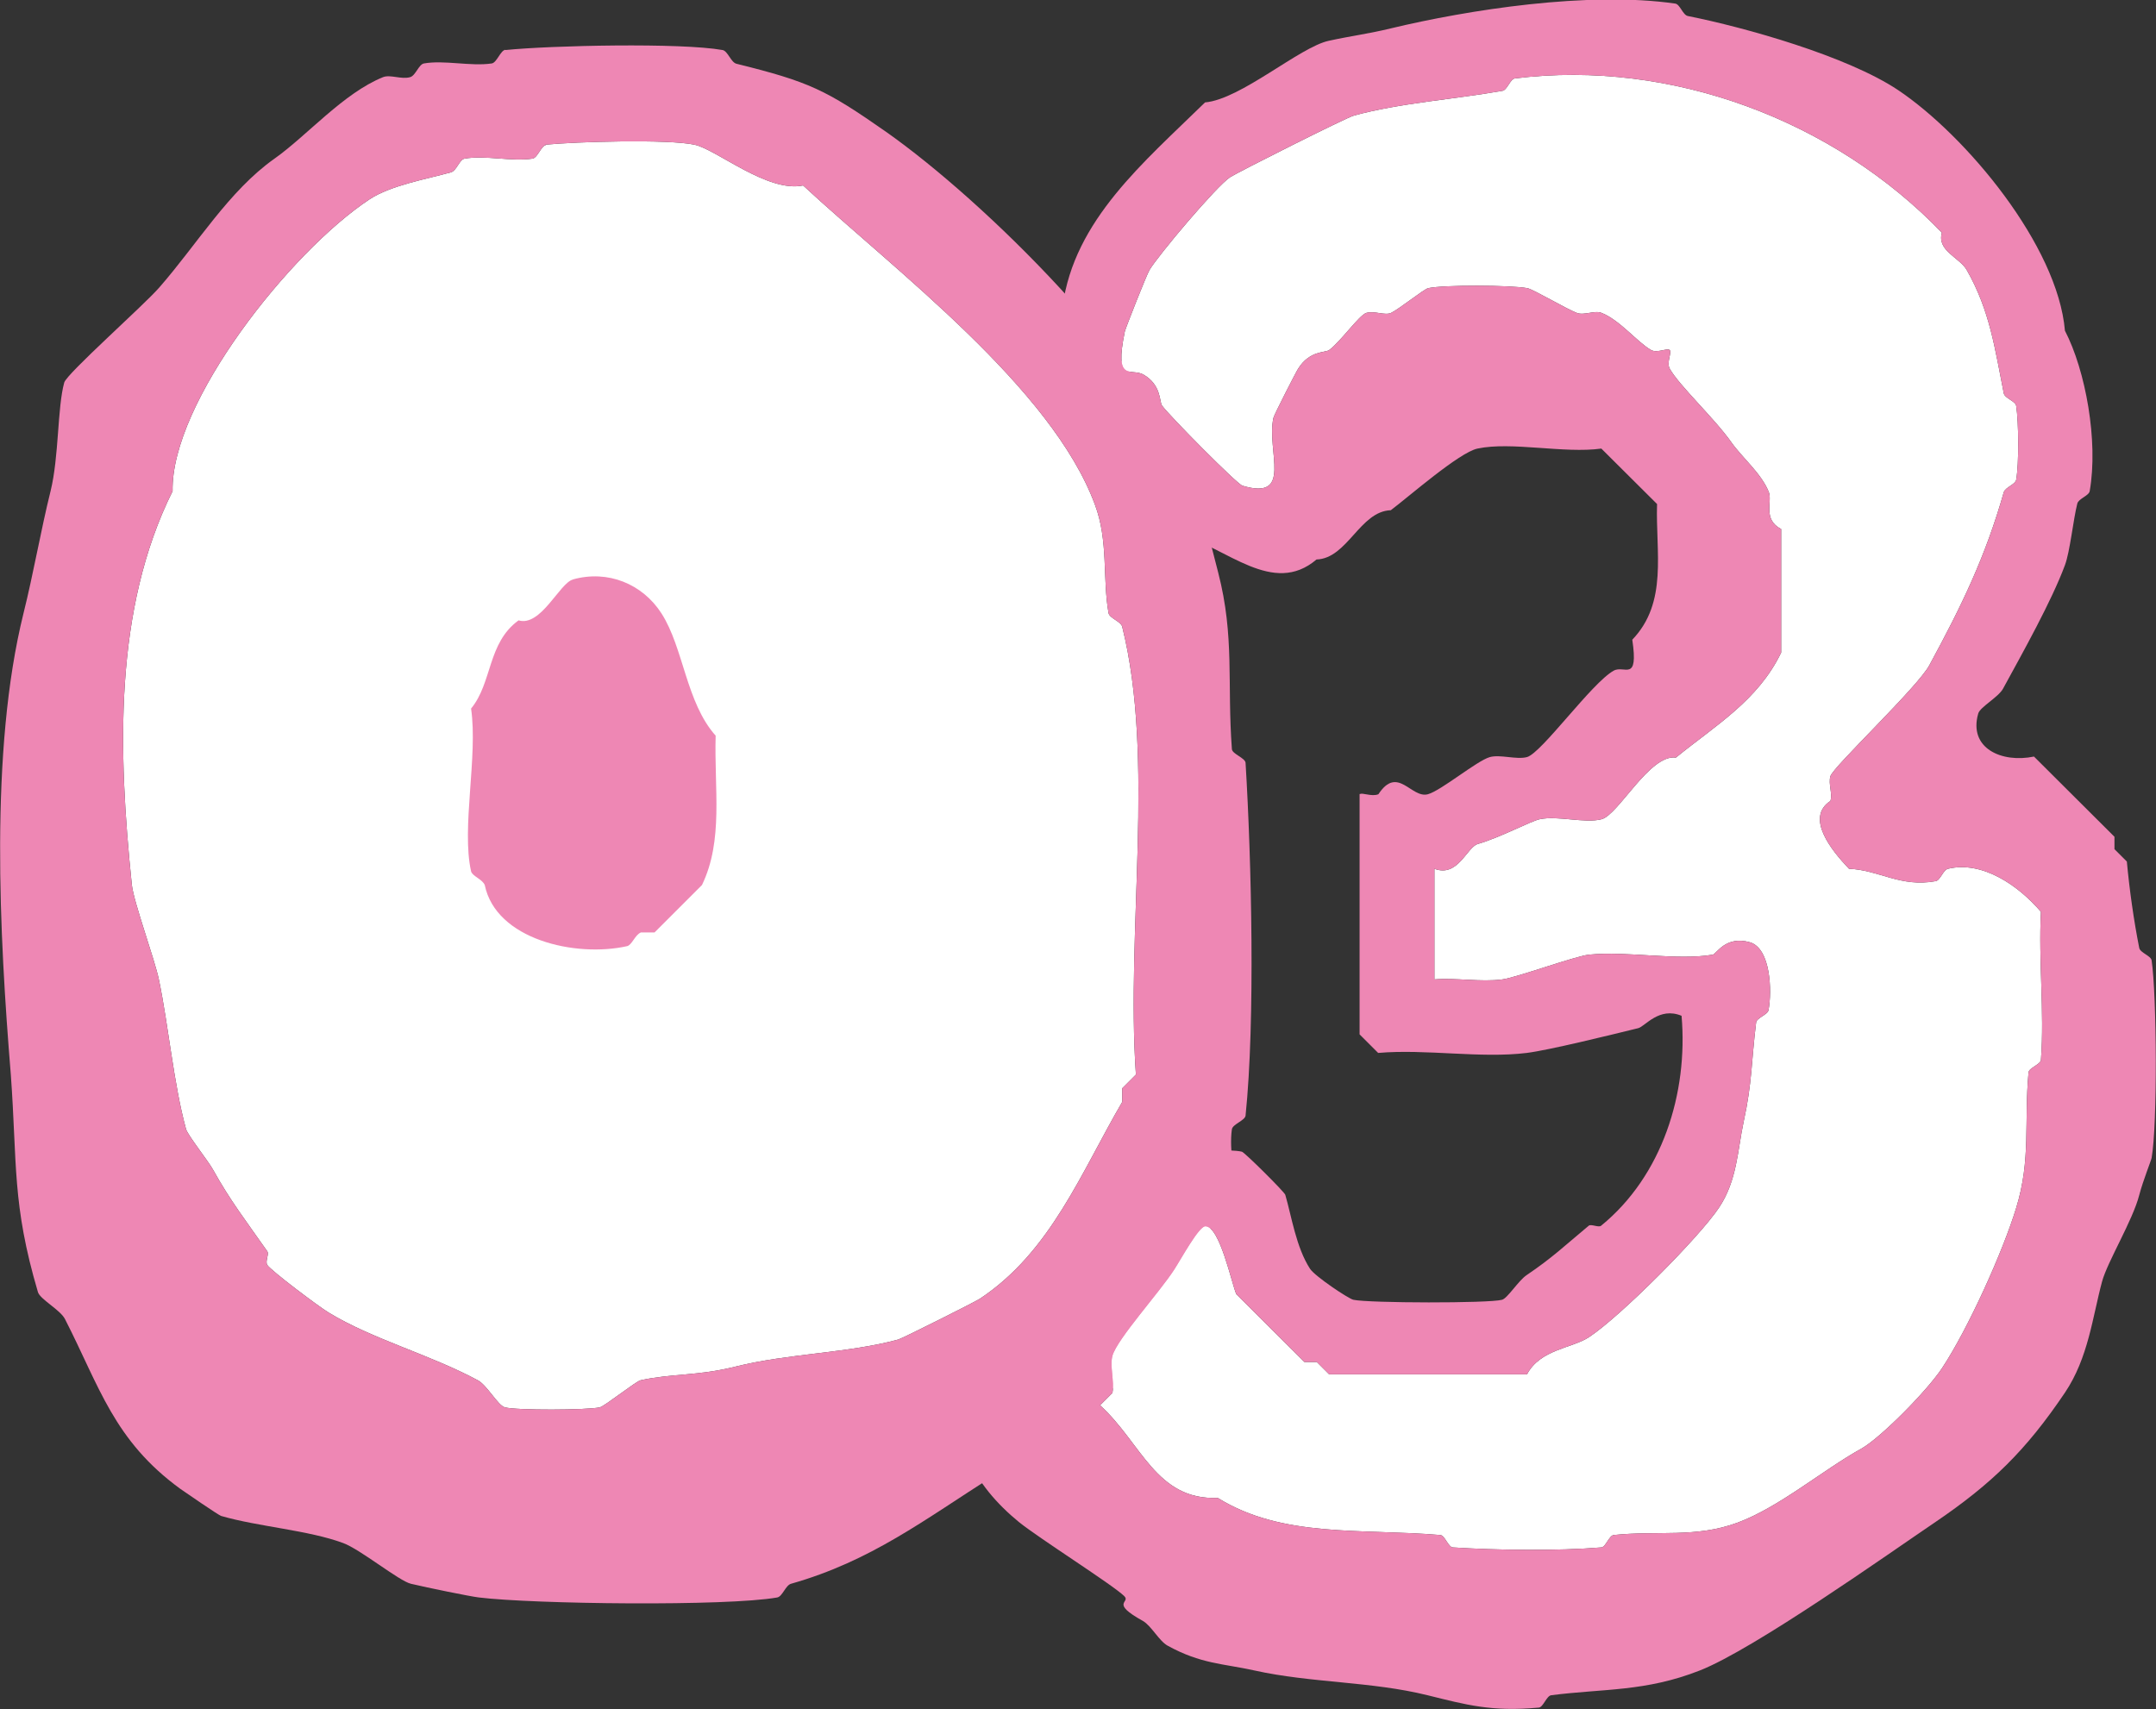
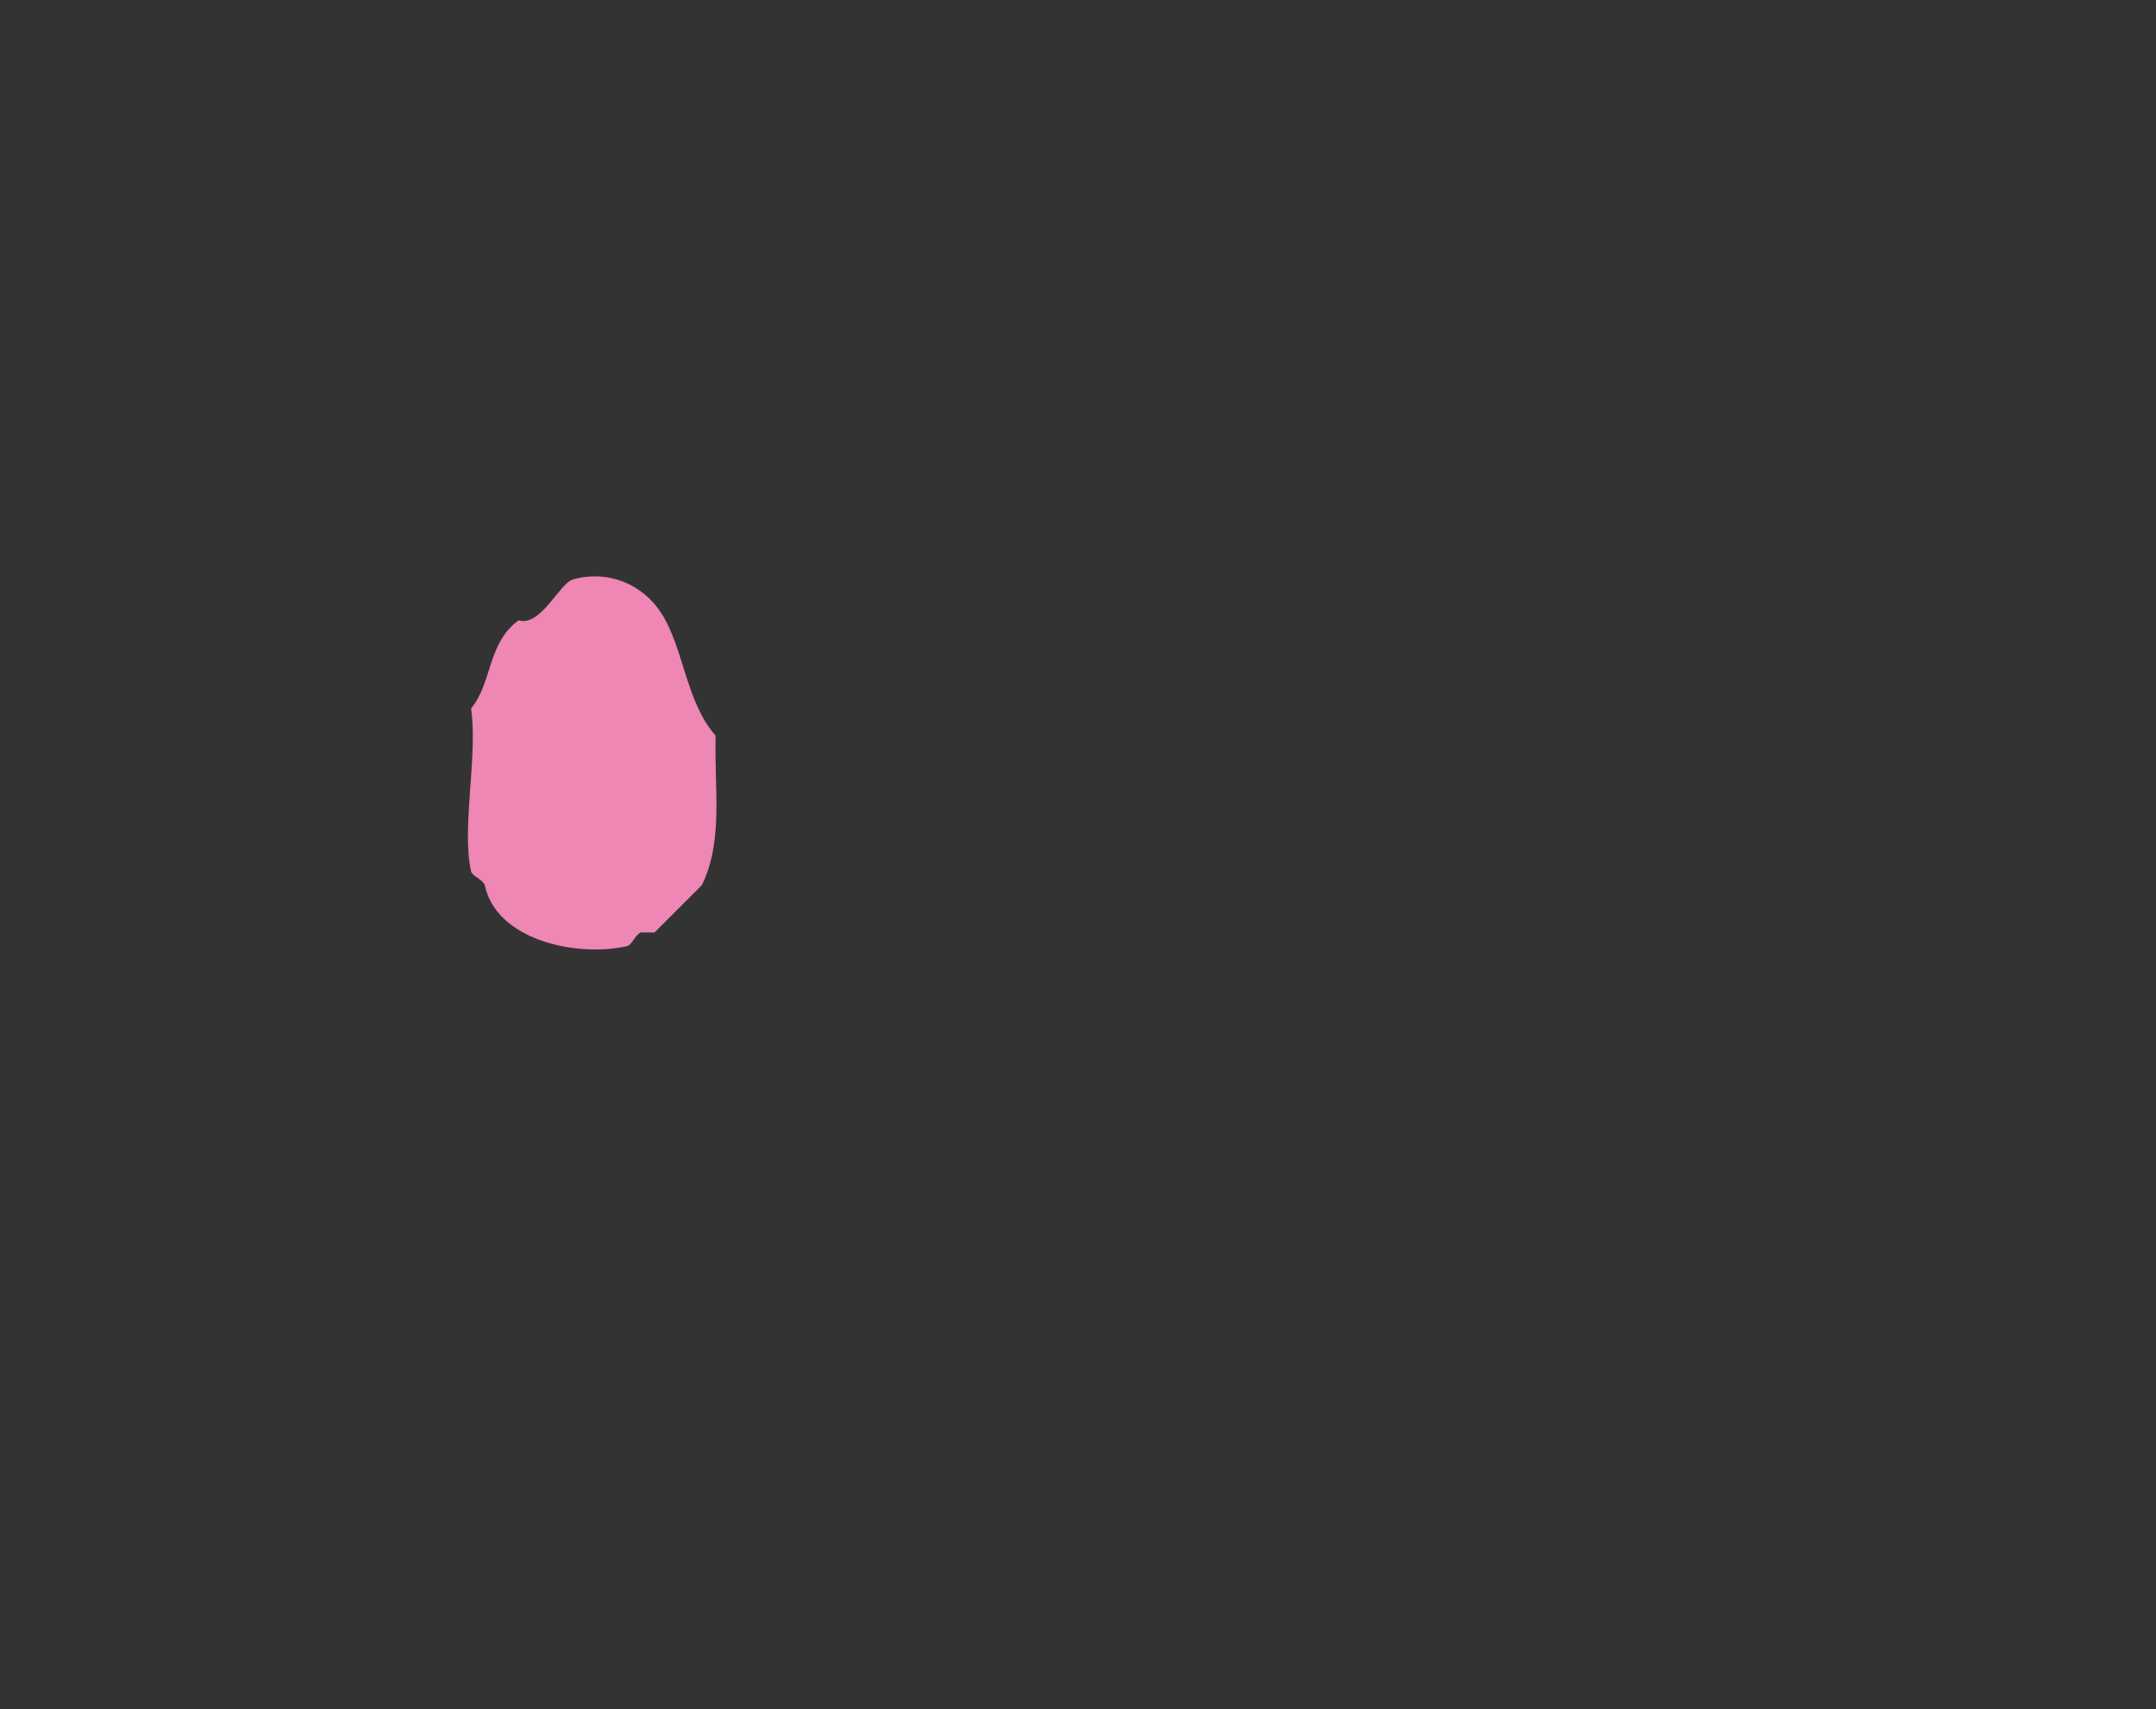
<svg xmlns="http://www.w3.org/2000/svg" id="_レイヤー_2" data-name="レイヤー 2" viewBox="0 0 83.57 66.26">
  <rect x="0" y="0" width="83.57" height="66.26" fill="#333333" stroke="none" />
  <defs>
    <style>
      .cls-1 {
        fill: #fff;
      }

      .cls-2 {
        fill: #ee87b4;
      }
    </style>
  </defs>
  <g id="A3トンボ">
    <g>
      <g>
-         <path class="cls-1" d="M21.17,5.62c-.19.02-.33.5-.53.53-.82.12-1.84-.14-2.63,0-.2.03-.31.47-.53.53-.92.26-2.33.5-3.16,1.05-3.07,2.03-7.7,7.88-7.63,11.31-2.29,4.6-2.11,10.11-1.58,15.26.07.67.89,2.9,1.05,3.68.38,1.83.57,4.03,1.05,5.79.06.23.85,1.22,1.05,1.58.66,1.19,1.28,1.99,2.1,3.16.08.11-.09.39,0,.53.14.22,1.99,1.61,2.37,1.84,1.7,1.04,3.91,1.62,5.79,2.63.36.19.78.98,1.05,1.05.45.12,3.17.11,3.68,0,.18-.04,1.4-1.01,1.58-1.05,1.23-.27,2.2-.16,3.68-.53,2.04-.51,4.37-.52,6.31-1.05.17-.05,2.98-1.46,3.16-1.58,2.75-1.82,3.93-4.91,5.52-7.63v-.53l.53-.53c-.39-5.6.75-12.22-.53-17.36-.05-.21-.49-.33-.53-.53-.24-1.34,0-2.81-.53-4.21-1.68-4.54-7.76-9.08-11.31-12.37-1.38.29-3.36-1.4-4.21-1.58-1.02-.22-4.58-.12-5.79,0Z" />
-         <path class="cls-2" d="M19.59,1.94c1.78-.18,6.8-.29,8.42,0,.2.04.32.47.53.53,2.83.7,3.47,1.01,5.79,2.63,3.87,2.72,10.21,9.01,11.84,13.42.37,1,.79,2.66,1.05,3.68.64,2.48.34,4.27.53,6.84.01.19.51.34.53.53.23,3.78.38,10,0,13.68-.02.19-.5.33-.53.53-.12.82.16,1.88,0,2.63-.04.19-.93,1.27-1.05,1.58s.13.76,0,1.05c-.92,2.11-4.11,5.6-6.05,7.1-.31.24-1.71.8-2.1,1.05-2.74,1.74-4.79,3.33-7.89,4.21-.21.06-.33.49-.53.53-1.96.35-9.46.26-11.57,0-.34-.04-2-.38-2.63-.53-.45-.1-1.97-1.34-2.63-1.58-1.35-.5-3.28-.63-4.73-1.05-.1-.03-1.44-.95-1.58-1.05-2.58-1.88-3.13-3.96-4.47-6.58-.18-.36-.97-.77-1.05-1.05-1.01-3.42-.8-4.98-1.05-8.42C-.02,36.28-.41,29.11.91,23.78c.39-1.56.67-3.21,1.05-4.74.33-1.34.26-3.23.53-4.21.1-.35,3.06-2.97,3.68-3.68,1.47-1.68,2.7-3.75,4.47-5,1.26-.89,2.67-2.54,4.21-3.16.28-.11.71.1,1.05,0,.21-.06.33-.49.53-.53.79-.14,1.81.12,2.63,0,.2-.03.34-.51.53-.53ZM21.17,5.62c-.19.02-.33.5-.53.53-.82.12-1.84-.14-2.63,0-.2.03-.31.47-.53.53-.92.26-2.33.5-3.16,1.05-3.07,2.03-7.7,7.88-7.63,11.31-2.29,4.6-2.11,10.11-1.58,15.26.07.67.89,2.9,1.05,3.68.38,1.83.57,4.03,1.05,5.79.06.23.85,1.22,1.05,1.58.66,1.19,1.28,1.99,2.1,3.16.08.11-.09.39,0,.53.14.22,1.99,1.61,2.37,1.84,1.7,1.04,3.91,1.62,5.79,2.63.36.19.78.98,1.05,1.05.45.12,3.17.11,3.68,0,.18-.04,1.4-1.01,1.58-1.05,1.23-.27,2.2-.16,3.68-.53,2.04-.51,4.37-.52,6.31-1.05.17-.05,2.98-1.46,3.16-1.58,2.75-1.82,3.93-4.91,5.52-7.63v-.53l.53-.53c-.39-5.6.75-12.22-.53-17.36-.05-.21-.49-.33-.53-.53-.24-1.34,0-2.81-.53-4.21-1.68-4.54-7.76-9.08-11.31-12.37-1.38.29-3.36-1.4-4.21-1.58-1.02-.22-4.58-.12-5.79,0Z" />
        <path class="cls-2" d="M22.22,22.46c1.34-.37,2.68.17,3.42,1.32.86,1.34.95,3.45,2.1,4.74-.06,2.06.31,4.05-.53,5.79l-1.84,1.84h-.53c-.23.1-.34.48-.53.53-2.01.45-5.09-.26-5.52-2.37-.1-.23-.48-.34-.53-.53-.38-1.69.27-4.46,0-6.31.83-1.01.63-2.54,1.84-3.42.86.26,1.59-1.44,2.1-1.58Z" />
      </g>
      <g>
-         <path class="cls-1" d="M55.59,37.97c.85-.07,1.81.11,2.64,0,.58-.08,2.81-.9,3.36-.96,1.5-.15,3.4.24,4.8,0,.14-.02.49-.75,1.44-.48.81.24.86,1.9.72,2.63-.03.18-.46.3-.48.48-.19,1.54-.15,2.32-.48,3.83-.24,1.11-.25,2.29-.96,3.35-.76,1.14-3.81,4.21-5.04,5.02-.65.43-1.89.47-2.4,1.44h-7.67l-.48-.48h-.48l-2.64-2.63c-.18-.41-.64-2.64-1.2-2.63-.25,0-.94,1.27-1.2,1.67-.57.89-2.22,2.7-2.4,3.35-.11.39.08.98,0,1.44l-.48.48c1.6,1.45,2.17,3.69,4.56,3.59,2.51,1.56,5.56,1.18,8.63,1.44.17.01.31.47.48.48,1.7.11,4.07.14,5.76,0,.17-.01.3-.46.48-.48,1.7-.18,3.18.12,4.8-.48s3.3-2.04,4.8-2.87c.73-.41,2.51-2.2,3.12-3.11,1.01-1.52,2.37-4.54,2.88-6.22.58-1.89.3-3.31.48-5.26.02-.17.47-.31.48-.48.14-1.88-.1-3.85,0-5.74-.86-1.01-2.26-1.99-3.6-1.67-.19.04-.3.45-.48.48-1.37.25-2.18-.43-3.36-.48-.67-.7-1.71-1.98-.72-2.63.09-.29-.09-.66,0-.96.11-.37,3.41-3.48,3.84-4.31,1.27-2.34,2.17-4.21,2.88-6.7.06-.19.45-.3.48-.48.11-.62.1-2.22,0-2.87-.03-.18-.44-.29-.48-.48-.34-1.69-.53-3.2-1.44-4.79-.28-.48-1.16-.74-.96-1.44-4.17-4.34-10.47-6.73-16.55-5.98-.18.02-.3.45-.48.48-1.86.33-3.97.47-5.76.96-.3.08-4.47,2.18-4.8,2.39-.54.36-2.77,3.01-3.12,3.59-.12.2-.93,2.26-.96,2.39-.42,2.02.24,1.4.72,1.67.7.4.62,1.06.72,1.2.28.39,2.91,3.05,3.12,3.11,1.98.59.92-1.35,1.2-2.63.02-.11.88-1.79.96-1.91.45-.71,1.05-.61,1.2-.72.43-.31,1.16-1.35,1.44-1.44.32-.09.72.11.96,0,.3-.14,1.27-.92,1.44-.96.62-.13,3.17-.12,3.84,0,.22.04,1.56.83,1.92.96.28.11.69-.11.96,0,.71.28,1.4,1.15,1.92,1.44.23.13.63-.09.72,0s-.13.49,0,.72c.36.65,1.74,1.93,2.4,2.87.41.58,1.15,1.19,1.44,1.91.15.38-.25,1.06.48,1.44v4.79c-.9,1.86-2.53,2.81-4.08,4.07-1.01-.14-2.23,2.22-2.88,2.39s-1.7-.15-2.4,0c-.34.07-1.53.71-2.4.96-.42.12-.77,1.31-1.68.96v4.31Z" />
-         <path class="cls-2" d="M52.71,30.79c.08-.08.46.11.72,0,.75-1.14,1.27.18,1.92,0,.51-.14,1.9-1.3,2.4-1.44.41-.11,1.03.11,1.44,0,.57-.16,2.51-2.88,3.36-3.35.41-.23.97.48.72-1.2,1.39-1.45.9-3.4.96-5.26l-2.16-2.15c-1.44.2-3.48-.28-4.8,0-.71.15-2.68,1.88-3.36,2.39-1.2.04-1.68,1.87-2.88,1.91-1.69,1.44-3.48-.46-5.28-.96l-4.08-3.59v-.48l-.48-.48c-.12-1.37-1.16-3.08,0-4.31.45-3.34,3.14-5.57,5.52-7.9,1.39-.12,3.67-2.15,4.8-2.39.87-.19,1.54-.27,2.4-.48,3-.72,7.67-1.45,11.03-.96.18.03.29.44.48.48,2.21.44,6.17,1.55,8.15,2.87,2.64,1.77,6.19,6.03,6.47,9.33.8,1.54,1.3,4.28.96,6.22-.03.18-.43.29-.48.48-.16.63-.28,1.85-.48,2.39-.52,1.4-1.63,3.38-2.4,4.79-.18.33-.89.71-.96.96-.39,1.35.91,1.93,2.16,1.67l3.12,3.11v.48l.48.48c.1,1.09.27,2.29.48,3.35.04.19.45.3.48.48.2,1.35.23,6.37,0,7.66-.01.08-.33.87-.48,1.44-.25.98-1.23,2.58-1.44,3.35-.37,1.37-.53,2.96-1.44,4.31-1.51,2.24-2.83,3.53-5.04,5.03-1.76,1.19-7,4.91-9.11,5.74s-3.73.7-5.76.96c-.18.02-.31.46-.48.48-1.84.17-2.82-.11-4.32-.48-2.18-.54-4.5-.47-6.71-.96-1.22-.27-2.07-.25-3.36-.96-.33-.18-.63-.77-.96-.96-1.3-.72-.46-.7-.72-.96-.42-.42-3.3-2.24-4.08-2.87-1.72-1.4-3.03-3.52-1.68-5.5l.96-2.39,1.92-1.44c.14-1.32,2.28-2.28,2.88-3.35.13-.23-.09-.63,0-.72s.49.13.72,0c.33-.18.72-.89.96-.96.35-.1,2.53-.1,2.88,0,.11.03,1.65,1.56,1.68,1.67.24.82.42,2.04.96,2.87.19.29,1.49,1.16,1.68,1.2.61.13,5.24.14,5.76,0,.22-.06.63-.74.96-.96.99-.67,1.44-1.11,2.4-1.91.09-.08.38.08.48,0,2.37-1.93,3.38-5.14,3.12-8.14-.87-.36-1.41.41-1.68.48-1.1.27-3.45.85-4.32.96-1.79.22-3.91-.16-5.76,0l-.72-.72v-9.33ZM55.59,37.97c.85-.07,1.81.11,2.64,0,.58-.08,2.81-.9,3.36-.96,1.5-.15,3.4.24,4.8,0,.14-.02.49-.75,1.44-.48.81.24.86,1.9.72,2.63-.03.18-.46.3-.48.48-.19,1.54-.15,2.32-.48,3.83-.24,1.11-.25,2.29-.96,3.35-.76,1.14-3.81,4.21-5.04,5.02-.65.43-1.89.47-2.4,1.44h-7.67l-.48-.48h-.48l-2.64-2.63c-.18-.41-.64-2.64-1.2-2.63-.25,0-.94,1.27-1.2,1.67-.57.89-2.22,2.7-2.4,3.35-.11.39.08.98,0,1.44l-.48.48c1.6,1.45,2.17,3.69,4.56,3.59,2.51,1.56,5.56,1.18,8.63,1.44.17.01.31.47.48.48,1.7.11,4.07.14,5.76,0,.17-.01.3-.46.48-.48,1.7-.18,3.18.12,4.8-.48s3.3-2.04,4.8-2.87c.73-.41,2.51-2.2,3.12-3.11,1.01-1.52,2.37-4.54,2.88-6.22.58-1.89.3-3.31.48-5.26.02-.17.47-.31.48-.48.14-1.88-.1-3.85,0-5.74-.86-1.01-2.26-1.99-3.6-1.67-.19.04-.3.45-.48.48-1.37.25-2.18-.43-3.36-.48-.67-.7-1.71-1.98-.72-2.63.09-.29-.09-.66,0-.96.11-.37,3.41-3.48,3.84-4.31,1.27-2.34,2.17-4.21,2.88-6.7.06-.19.45-.3.48-.48.11-.62.1-2.22,0-2.87-.03-.18-.44-.29-.48-.48-.34-1.69-.53-3.2-1.44-4.79-.28-.48-1.16-.74-.96-1.44-4.17-4.34-10.47-6.73-16.55-5.98-.18.02-.3.45-.48.48-1.86.33-3.97.47-5.76.96-.3.08-4.47,2.18-4.8,2.39-.54.36-2.77,3.01-3.12,3.59-.12.2-.93,2.26-.96,2.39-.42,2.02.24,1.4.72,1.67.7.4.62,1.06.72,1.2.28.39,2.91,3.05,3.12,3.11,1.98.59.92-1.35,1.2-2.63.02-.11.88-1.79.96-1.91.45-.71,1.05-.61,1.2-.72.43-.31,1.16-1.35,1.44-1.44.32-.09.72.11.96,0,.3-.14,1.27-.92,1.44-.96.62-.13,3.17-.12,3.84,0,.22.04,1.56.83,1.92.96.28.11.69-.11.96,0,.71.28,1.4,1.15,1.92,1.44.23.13.63-.09.72,0s-.13.49,0,.72c.36.65,1.74,1.93,2.4,2.87.41.58,1.15,1.19,1.44,1.91.15.38-.25,1.06.48,1.44v4.79c-.9,1.86-2.53,2.81-4.08,4.07-1.01-.14-2.23,2.22-2.88,2.39s-1.7-.15-2.4,0c-.34.07-1.53.71-2.4.96-.42.12-.77,1.31-1.68.96v4.31Z" />
-       </g>
+         </g>
    </g>
  </g>
</svg>